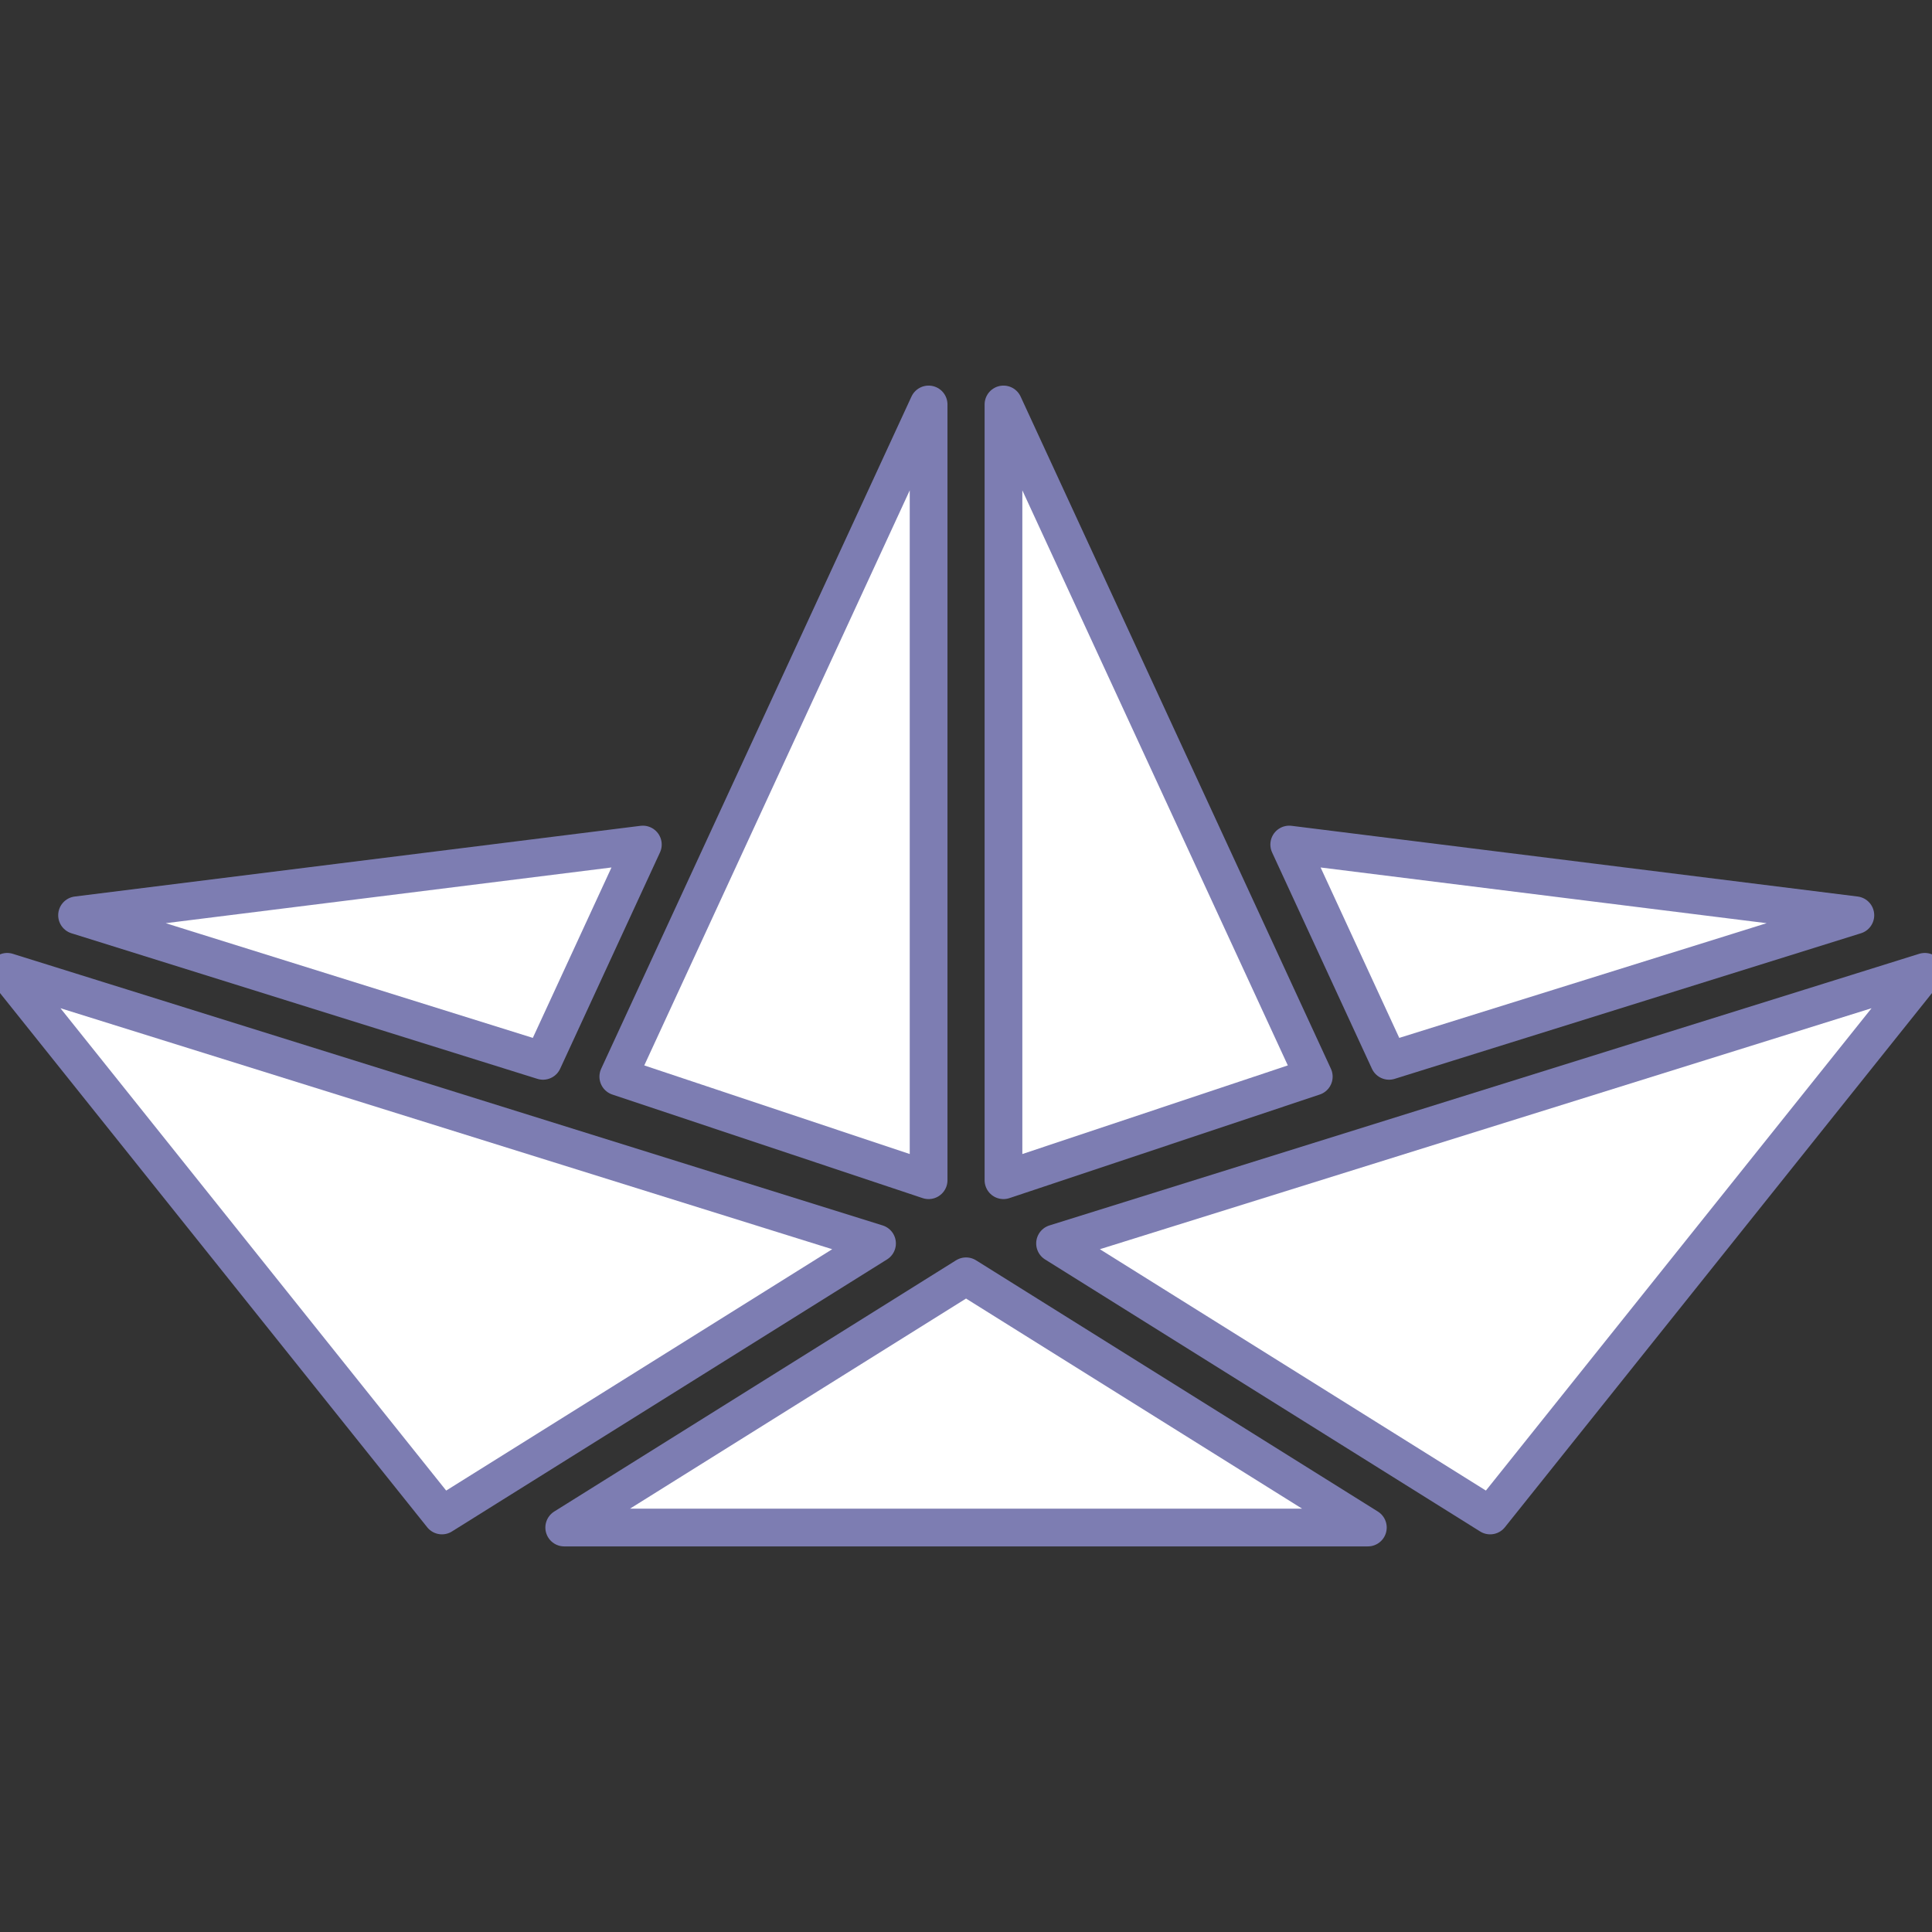
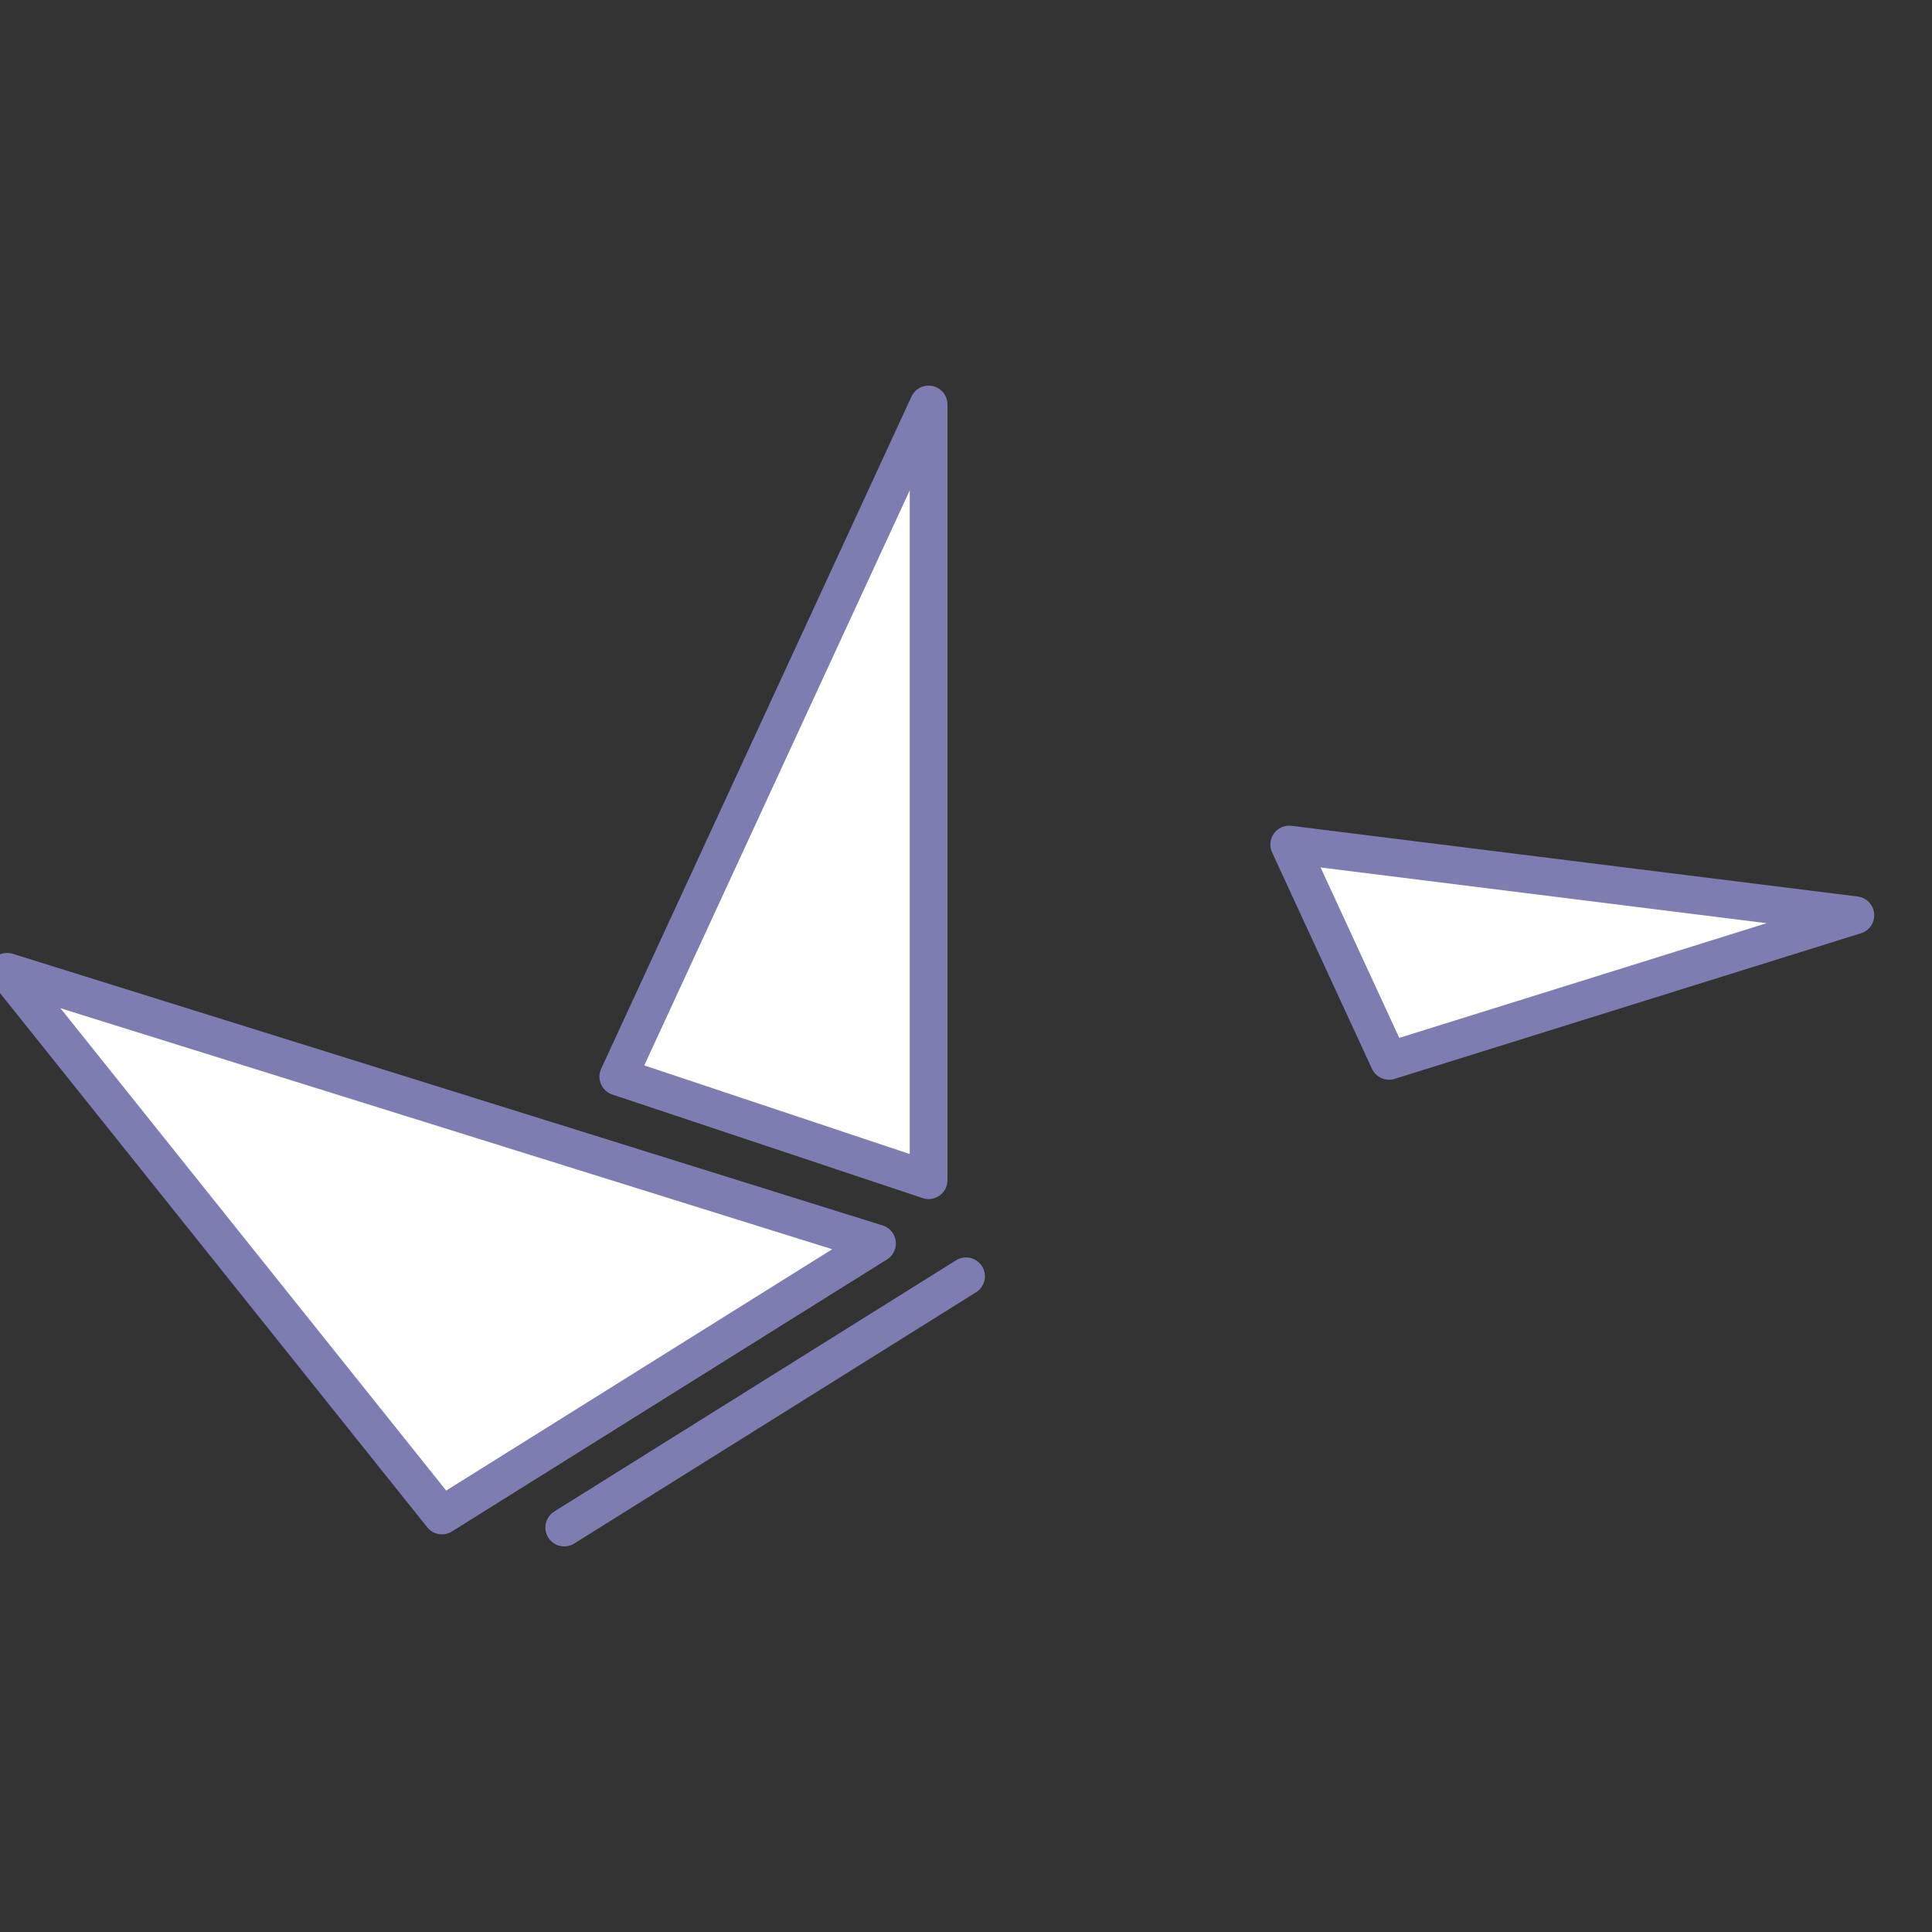
<svg xmlns="http://www.w3.org/2000/svg" xmlns:ns1="http://sodipodi.sourceforge.net/DTD/sodipodi-0.dtd" xmlns:ns2="http://www.inkscape.org/namespaces/inkscape" viewBox="0 0 512 512" style="height: 256px; width: 256px;" version="1.1" id="svg24" ns1:docname="sort-reserve-humide.svg" ns2:version="1.0.1 (3bc2e813f5, 2020-09-07)">
  <rect x="0" y="0" width="512" height="512" fill="#333333" stroke="none" />
  <defs id="defs28" />
  <ns1:namedview pagecolor="#ffffff" bordercolor="#666666" borderopacity="1" objecttolerance="10" gridtolerance="10" guidetolerance="10" ns2:pageopacity="0" ns2:pageshadow="2" ns2:window-width="2660" ns2:window-height="1472" id="namedview26" showgrid="false" ns2:zoom="1.4393497" ns2:cx="557.39157" ns2:cy="411.60399" ns2:window-x="0" ns2:window-y="0" ns2:window-maximized="0" ns2:current-layer="svg24" ns2:document-rotation="0" />
  <g id="g881" transform="translate(2.148,2.807)" style="fill:#ffffff;stroke:#7d7db2;stroke-width:10;stroke-linecap:butt;stroke-linejoin:round;stroke-miterlimit:4;stroke-dasharray:none;stroke-opacity:1;paint-order:normal">
    <path d="m 243.942,104.379 -82.233,178.135 82.233,27.448 z" class="" fill="#f4e3d7" fill-opacity="1" id="path2" style="fill:#ffffff;stroke:#7d7db2;stroke-width:10;stroke-linecap:butt;stroke-linejoin:round;stroke-miterlimit:4;stroke-dasharray:none;stroke-opacity:1;paint-order:normal" />
-     <path d="m 263.784,104.379 v 205.583 l 82.233,-27.448 z" class="" fill="#f4e3d7" fill-opacity="1" id="path4" style="fill:#ffffff;stroke:#7d7db2;stroke-width:10;stroke-linecap:butt;stroke-linejoin:round;stroke-miterlimit:4;stroke-dasharray:none;stroke-opacity:1;paint-order:normal" />
-     <path d="M 168.212,221.005 18.274,239.744 141.757,278.326 Z" class="" fill="#f4e3d7" fill-opacity="1" id="path6" style="fill:#ffffff;stroke:#7d7db2;stroke-width:10;stroke-linecap:butt;stroke-linejoin:round;stroke-miterlimit:4;stroke-dasharray:none;stroke-opacity:1;paint-order:normal" />
    <path d="M 339.513,221.005 365.969,278.326 489.539,239.744 Z" class="" fill="#f4e3d7" fill-opacity="1" id="path8" style="fill:#ffffff;stroke:#7d7db2;stroke-width:10;stroke-linecap:butt;stroke-linejoin:round;stroke-miterlimit:4;stroke-dasharray:none;stroke-opacity:1;paint-order:normal" />
    <path d="M -0.245,254.736 114.97,398.81 230.273,326.718 Z" class="" fill="#f4e3d7" fill-opacity="1" id="path10" style="fill:#ffffff;stroke:#7d7db2;stroke-width:10;stroke-linecap:butt;stroke-linejoin:round;stroke-miterlimit:4;stroke-dasharray:none;stroke-opacity:1;paint-order:normal" />
-     <path d="M 507.948,254.736 277.453,326.718 392.756,398.81 Z" class="" fill="#f4e3d7" fill-opacity="1" id="path12" style="fill:#ffffff;stroke:#7d7db2;stroke-width:10;stroke-linecap:butt;stroke-linejoin:round;stroke-miterlimit:4;stroke-dasharray:none;stroke-opacity:1;paint-order:normal" />
-     <path d="M 253.863,335.426 147.378,402.006 H 360.347 Z" class="" fill="#f4e3d7" fill-opacity="1" id="path14" style="fill:#ffffff;stroke:#7d7db2;stroke-width:10;stroke-linecap:butt;stroke-linejoin:round;stroke-miterlimit:4;stroke-dasharray:none;stroke-opacity:1;paint-order:normal" />
+     <path d="M 253.863,335.426 147.378,402.006 Z" class="" fill="#f4e3d7" fill-opacity="1" id="path14" style="fill:#ffffff;stroke:#7d7db2;stroke-width:10;stroke-linecap:butt;stroke-linejoin:round;stroke-miterlimit:4;stroke-dasharray:none;stroke-opacity:1;paint-order:normal" />
  </g>
</svg>